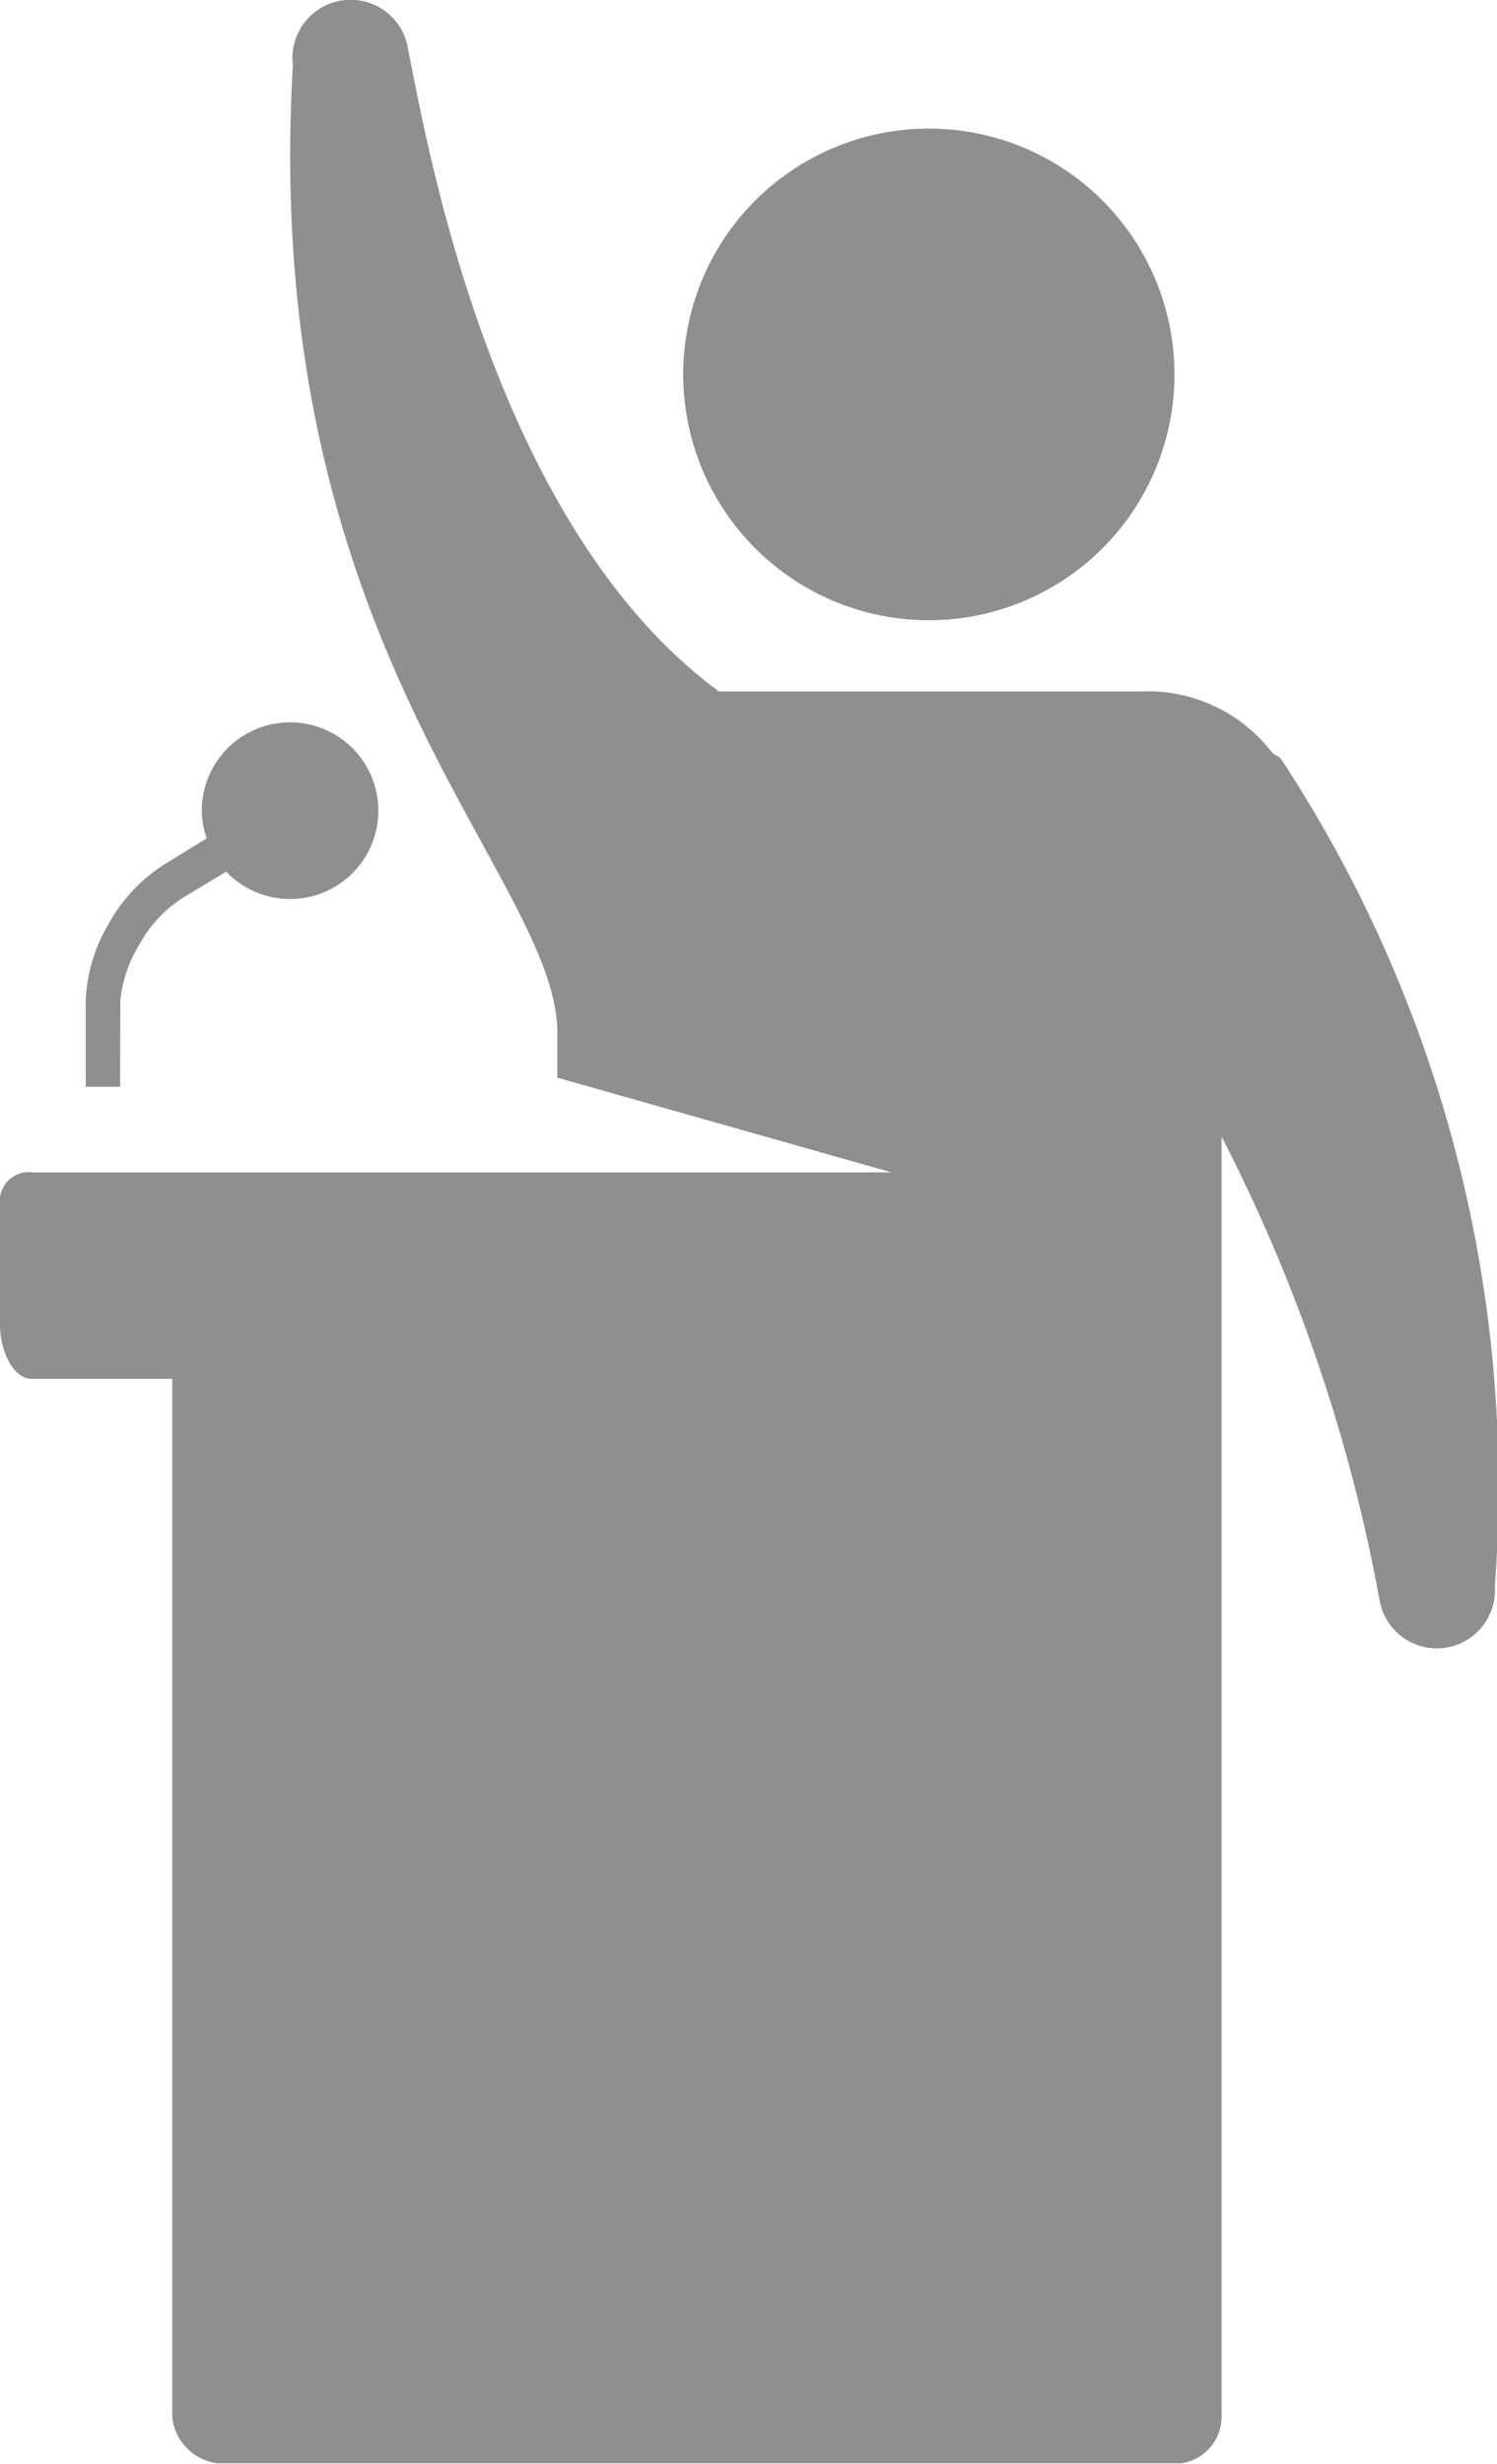
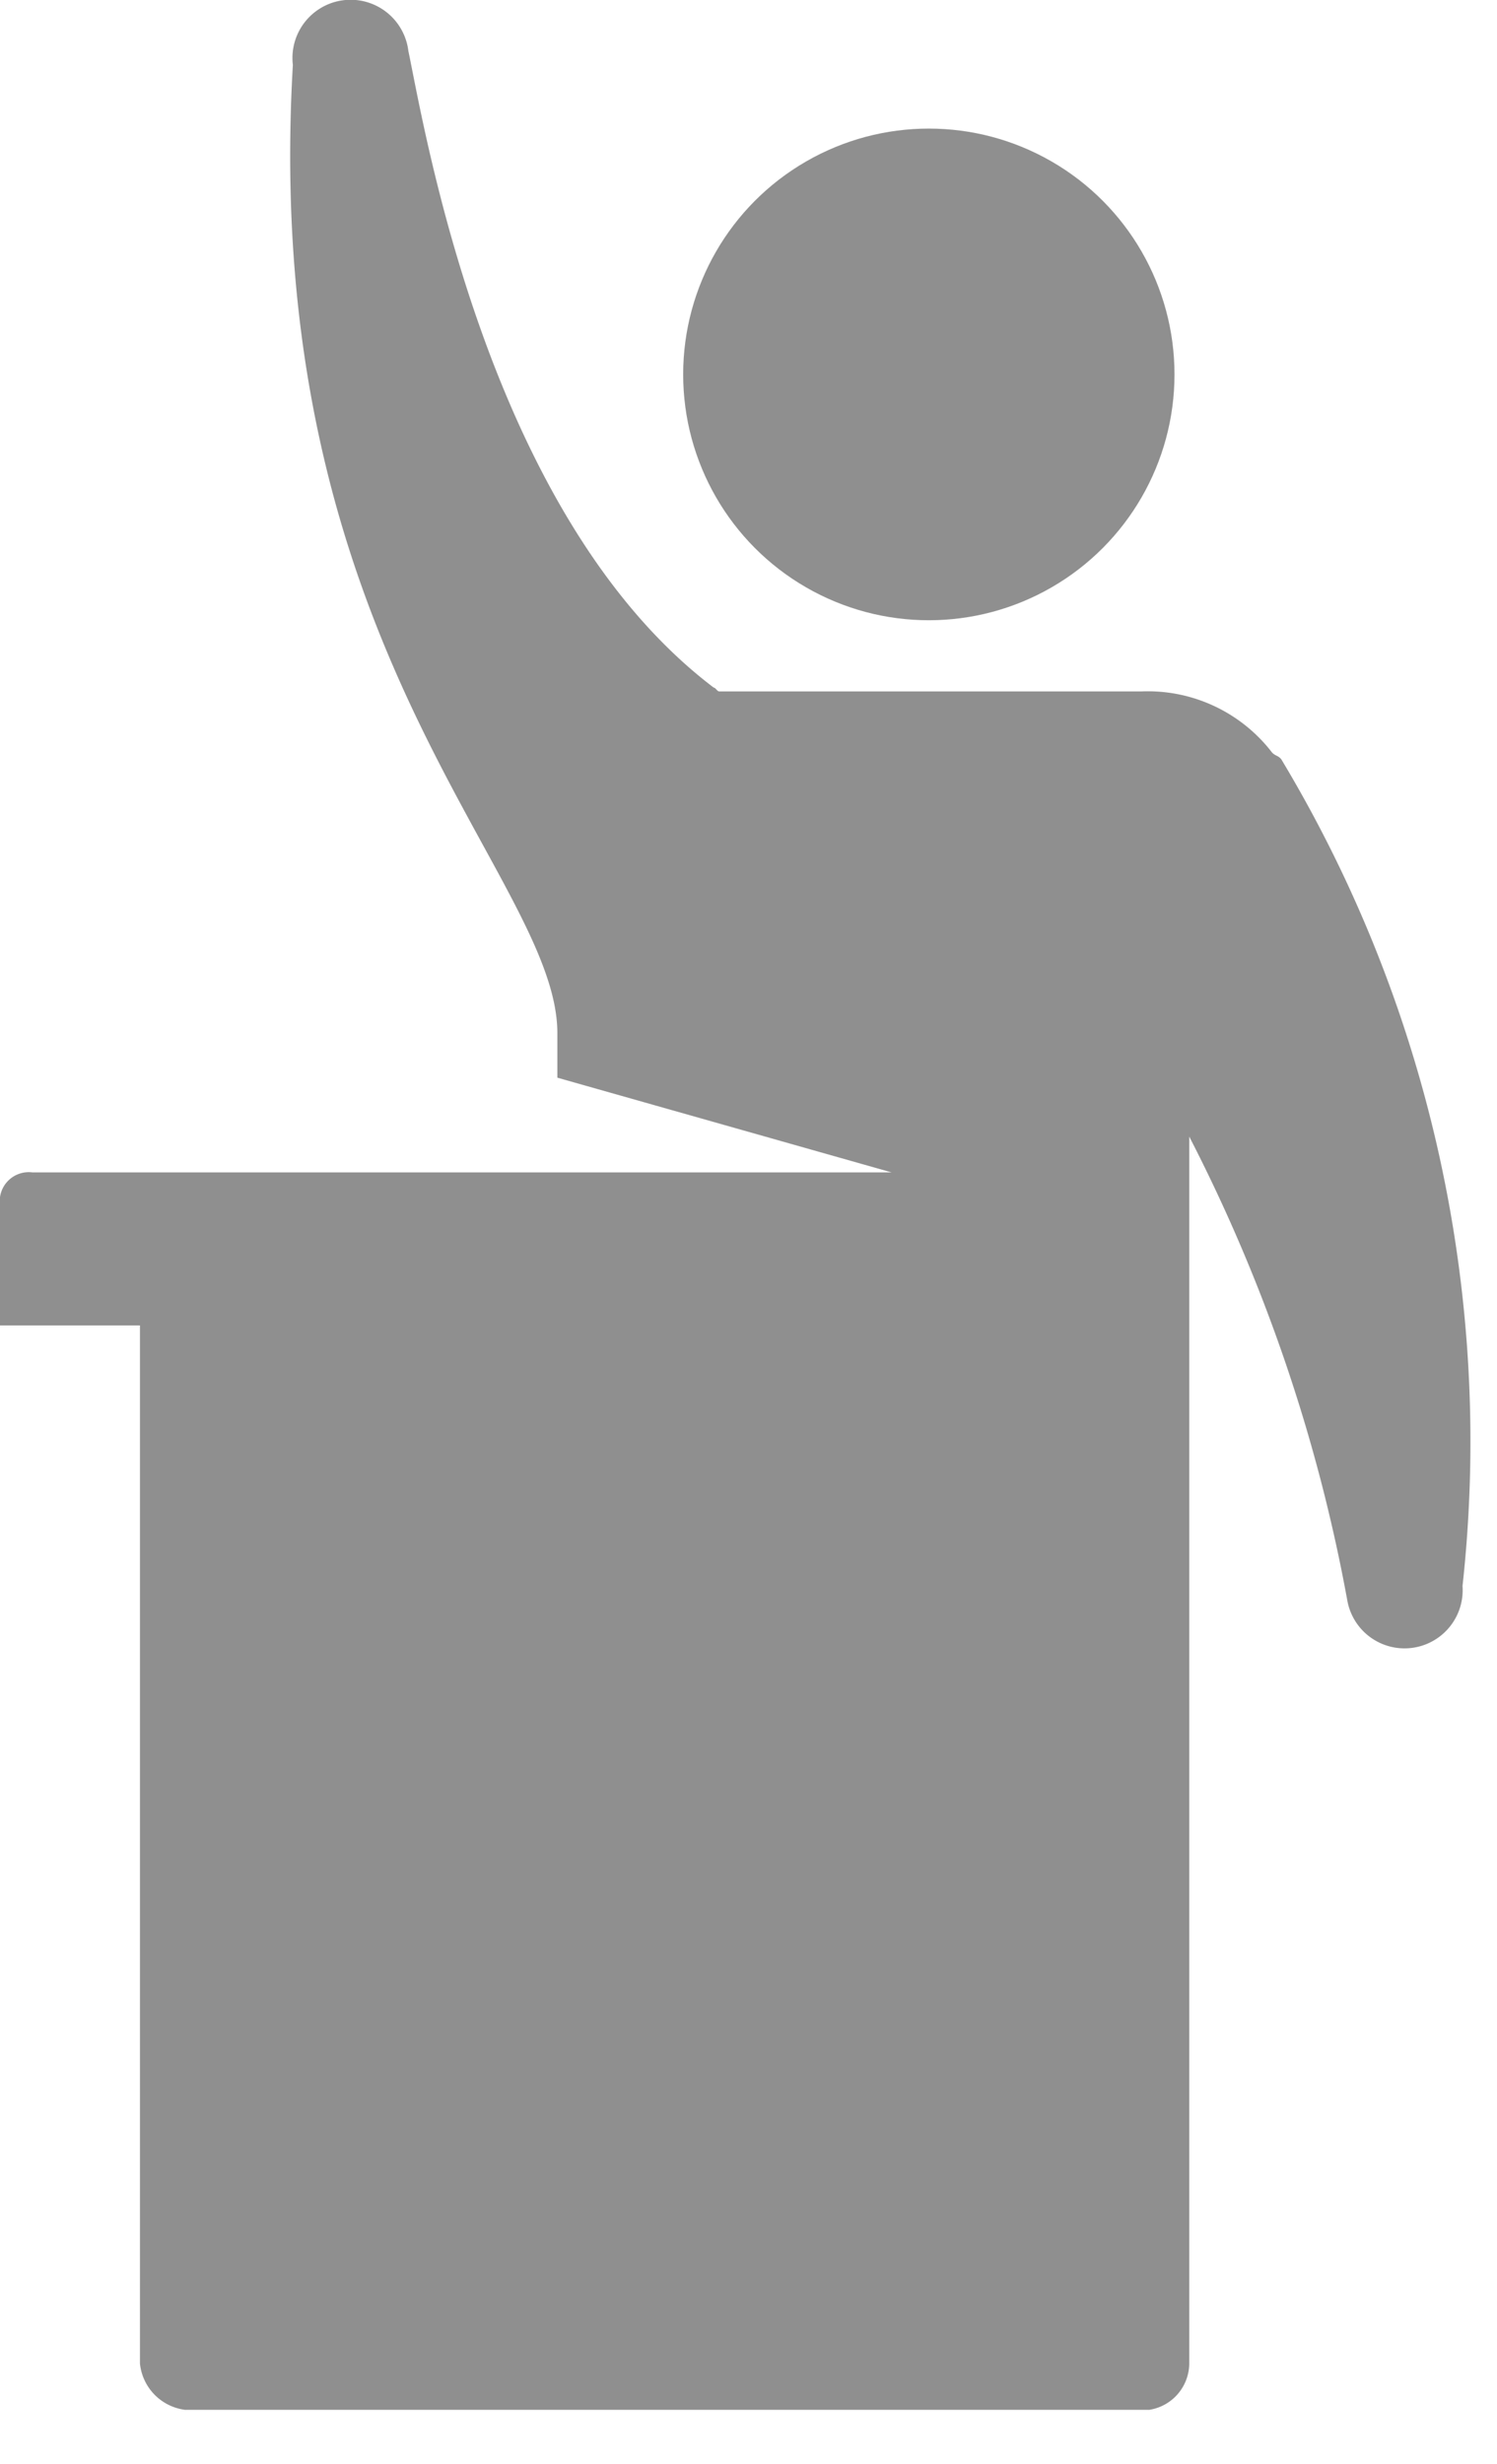
<svg xmlns="http://www.w3.org/2000/svg" width="11.767" height="19.353" viewBox="0 0 11.767 19.353">
  <g id="Politics" transform="translate(-95.469 -70.535)">
    <circle id="Ellipse_1066" data-name="Ellipse 1066" cx="1.931" cy="1.931" r="1.931" transform="translate(100.839 71.545)" fill="#8f8f8f" />
-     <path id="Path_105298" data-name="Path 105298" d="M105.541,76.5c-.024-.031-.049-.027-.074-.055a1.232,1.232,0,0,0-1.026-.479h-3.319c-.015,0-.029-.03-.043-.03-1.776-1.346-2.271-4.387-2.4-5a.457.457,0,0,0-.908.109c-.266,4.587,2.079,6.369,2.079,7.605V79l2.627.744H95.723a.228.228,0,0,0-.254.258v.944c0,.168.086.42.254.42h1.1v8.153a.408.408,0,0,0,.356.365h7.577a.371.371,0,0,0,.315-.365V79.463a13.07,13.07,0,0,1,1.243,3.647.457.457,0,0,0,.905-.117A10.4,10.4,0,0,0,105.541,76.5Z" fill="#8f8f8f" />
-     <path id="Path_105299" data-name="Path 105299" d="M100.739,114.68a1.039,1.039,0,0,1,.158-.451.992.992,0,0,1,.327-.35l.347-.209a.694.694,0,1,0-.192-.483.682.682,0,0,0,.039.221l-.343.211a1.285,1.285,0,0,0-.428.461,1.268,1.268,0,0,0-.18.6v.68h.27Z" transform="translate(-4.324 -36.288)" fill="#8f8f8f" />
+     <path id="Path_105298" data-name="Path 105298" d="M105.541,76.5c-.024-.031-.049-.027-.074-.055a1.232,1.232,0,0,0-1.026-.479h-3.319c-.015,0-.029-.03-.043-.03-1.776-1.346-2.271-4.387-2.4-5a.457.457,0,0,0-.908.109c-.266,4.587,2.079,6.369,2.079,7.605V79l2.627.744H95.723a.228.228,0,0,0-.254.258v.944h1.1v8.153a.408.408,0,0,0,.356.365h7.577a.371.371,0,0,0,.315-.365V79.463a13.07,13.07,0,0,1,1.243,3.647.457.457,0,0,0,.905-.117A10.4,10.4,0,0,0,105.541,76.5Z" fill="#8f8f8f" />
  </g>
</svg>